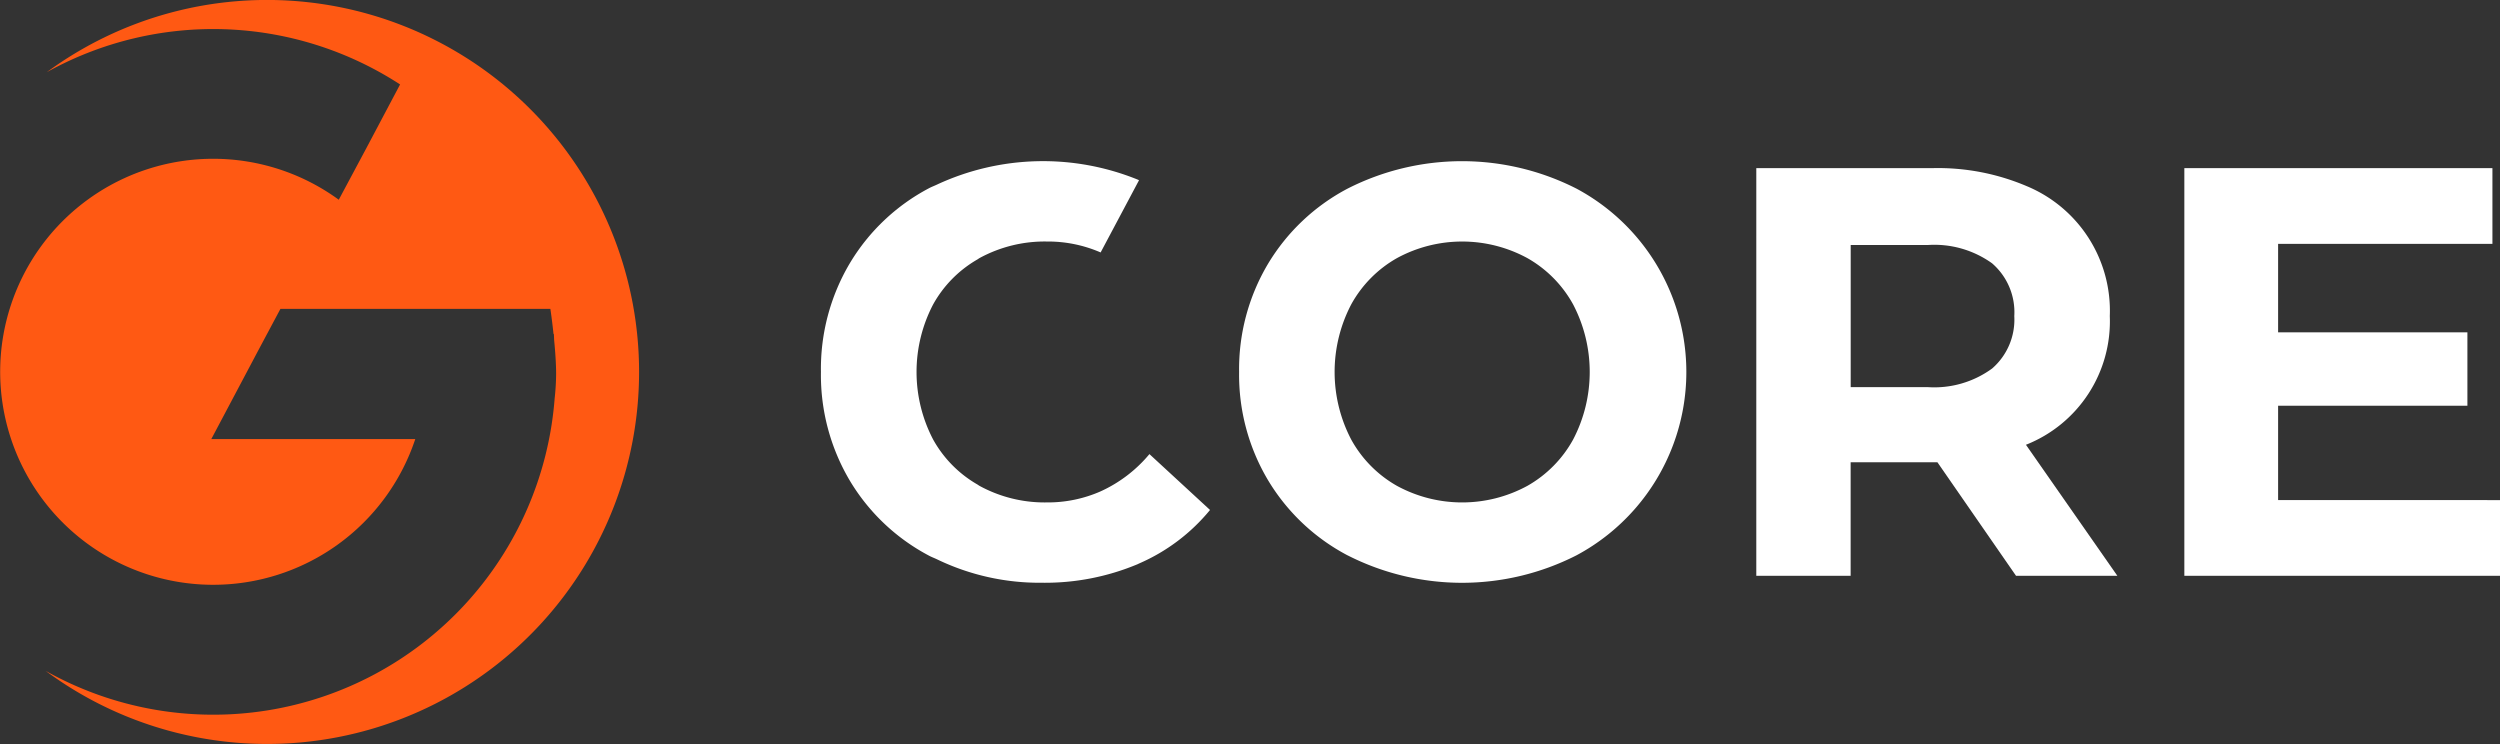
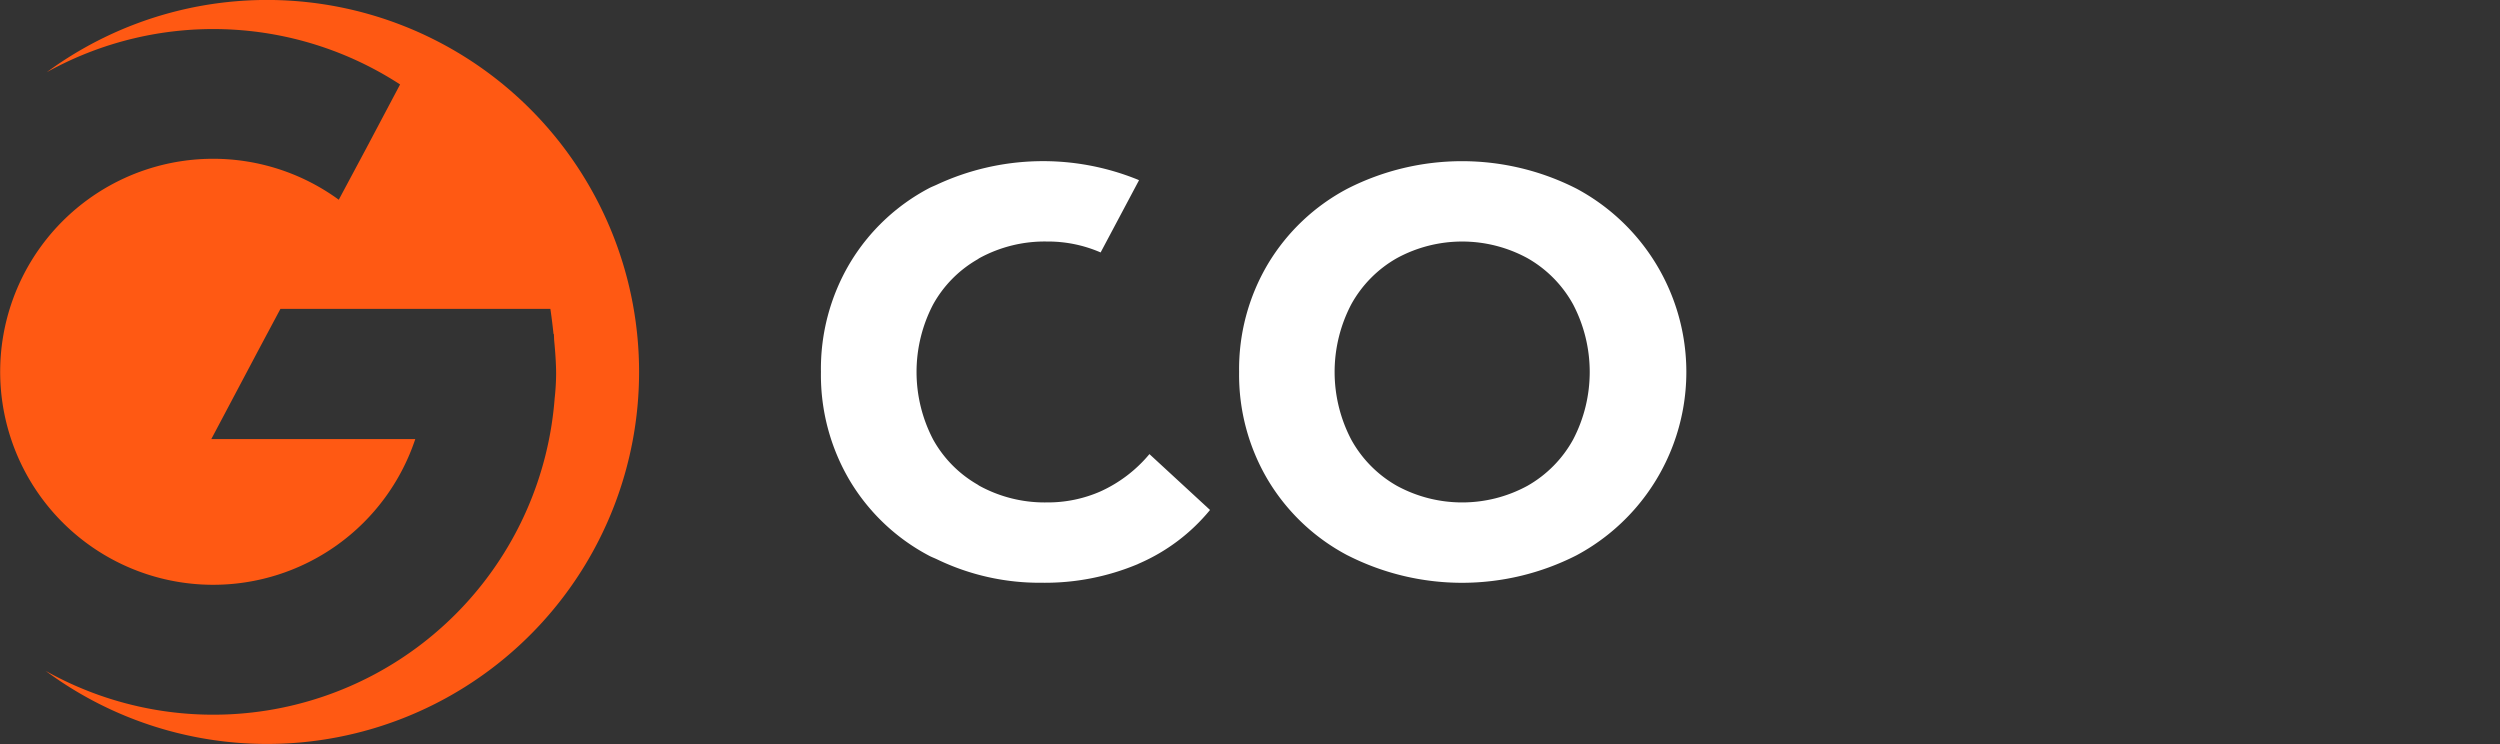
<svg xmlns="http://www.w3.org/2000/svg" width="170.36" height="50.697" viewBox="0 0 170.36 50.697">
  <rect x="0" y="0" width="170.36" height="50.697" fill="#333333" stroke="none" />
  <g id="Gcore_New_Logo" data-name="Gcore New Logo" transform="translate(-20.089)">
    <path id="Path_54343" data-name="Path 54343" d="M63.639,25.349A25.35,25.35,0,0,1,23.2,45.716,23.332,23.332,0,0,0,57.885,27.15a16.176,16.176,0,0,0,.1-1.664c0-.707-.059-1.528-.131-2.273-.007-.071-.009-.143-.011-.216s-.006-.167-.015-.249l-.02.02c-.1-.971-.215-1.722-.215-1.722H39.2L37.773,23.72l-3.285,6.2h13.9a14.515,14.515,0,1,1-5.214-16.309l1.907-3.567,2.271-4.289a23.354,23.354,0,0,0-24.077-.834A25.351,25.351,0,0,1,63.639,25.349Z" transform="translate(0 0)" fill="#ff5913" fill-rule="evenodd" />
    <path id="Path_54344" data-name="Path 54344" d="M169.595,44.915a9.379,9.379,0,0,1-3.331,2.541,8.9,8.9,0,0,1-3.653.752,9.265,9.265,0,0,1-4.6-1.131c-.051-.028-.094-.065-.144-.094a8.03,8.03,0,0,1-3.011-3.061,9.934,9.934,0,0,1,0-9.207,8.032,8.032,0,0,1,3.01-3.061c.051-.029.094-.066.145-.094a9.278,9.278,0,0,1,4.6-1.131,8.989,8.989,0,0,1,3.658.745l2.616-4.921c-.022-.01-.041-.022-.063-.032a17.158,17.158,0,0,0-13.68.317c-.187.091-.384.16-.568.259a13.764,13.764,0,0,0-5.4,5.12,14.1,14.1,0,0,0-1.964,7.4,14.109,14.109,0,0,0,1.964,7.4,13.771,13.771,0,0,0,5.4,5.119c.184.1.381.169.568.26a16.064,16.064,0,0,0,7.112,1.586,16.335,16.335,0,0,0,6.549-1.27c.027-.012.051-.027.078-.039a12.875,12.875,0,0,0,4.843-3.651Z" transform="translate(-71.179 -13.971)" fill="#fff" />
    <path id="Path_54345" data-name="Path 54345" d="M219.364,51.82a13.829,13.829,0,0,1-5.437-5.139,14.033,14.033,0,0,1-1.964-7.362,14.033,14.033,0,0,1,1.964-7.362,13.849,13.849,0,0,1,5.437-5.139,17.2,17.2,0,0,1,15.578,0,14.169,14.169,0,0,1,0,25,17.188,17.188,0,0,1-15.578,0Zm12.244-4.743a8.12,8.12,0,0,0,3.116-3.155,9.934,9.934,0,0,0,0-9.207,8.12,8.12,0,0,0-3.116-3.155,9.3,9.3,0,0,0-8.89,0,8.114,8.114,0,0,0-3.116,3.155,9.934,9.934,0,0,0,0,9.207,8.114,8.114,0,0,0,3.116,3.155,9.3,9.3,0,0,0,8.89,0Z" transform="translate(-107.436 -13.97)" fill="#fff" />
-     <path id="Path_54346" data-name="Path 54346" d="M309.748,53.811l-5.358-7.739h-5.913v7.739h-6.429V26.029h12.024a15.444,15.444,0,0,1,6.41,1.23,9.195,9.195,0,0,1,5.655,8.851,9.047,9.047,0,0,1-5.714,8.771l6.23,8.93Zm-1.628-21.292a6.749,6.749,0,0,0-4.4-1.25h-5.239v9.683h5.239a6.676,6.676,0,0,0,4.4-1.27,4.409,4.409,0,0,0,1.509-3.571,4.4,4.4,0,0,0-1.509-3.591Z" transform="translate(-152.278 -14.572)" fill="#fff" />
-     <path id="Path_54347" data-name="Path 54347" d="M379.841,48.657v5.159h-21.51V26.034h20.994v5.16H364.72v6.032h12.9v5h-12.9v6.429Z" transform="translate(-189.392 -14.578)" fill="#fff" />
  </g>
</svg>